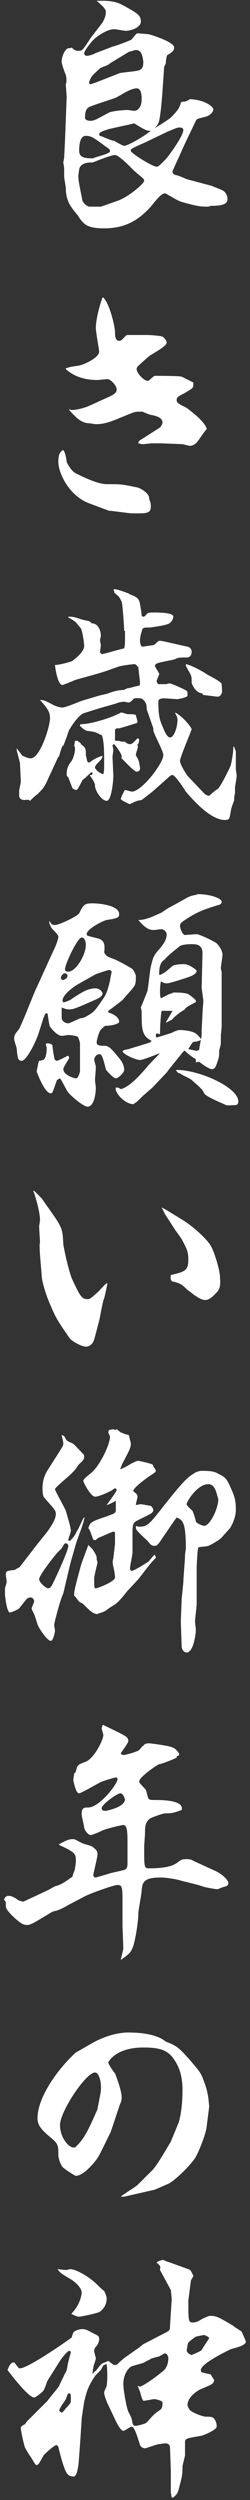
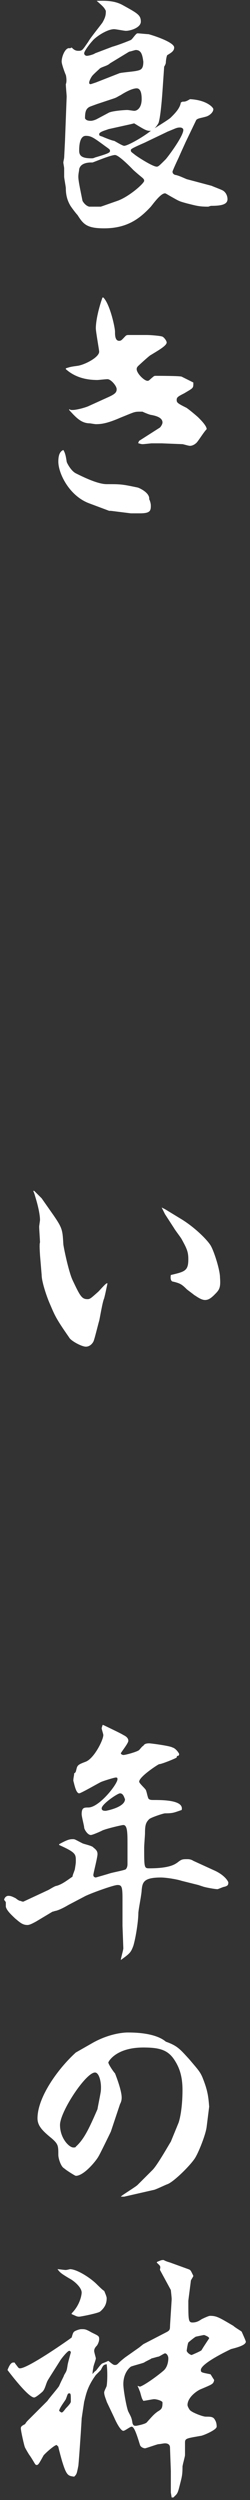
<svg xmlns="http://www.w3.org/2000/svg" version="1.1" id="レイヤー_1" x="0px" y="0px" viewBox="0 0 30 300" style="enable-background:new 0 0 30 300;" xml:space="preserve">
  <rect x="0" y="0" width="30" height="300" fill="#333333" stroke="none" />
  <style type="text/css">
	.st0{fill:#FFFFFF;}
</style>
  <g>
    <path class="st0" d="M21.9,12.2c0.3,0,0.4,0,0.9-0.3c2,0.1,2.8,1,2.8,1.2c0,0.4-0.5,0.8-0.9,0.9c-0.7,0.2-1.1,0.2-1.2,0.5L22.3,17   l-0.5,1.1L21.4,19c-0.1,0.2-0.7,1.5-0.7,1.6c0,0.3,0.3,0.4,0.4,0.4c0.4,0.1,0.6,0.2,1.3,0.5l3,0.8c0.2,0.1,1.3,0.5,1.4,0.6   c0.3,0.2,0.5,0.6,0.5,1c0,0.7-0.9,0.8-2,0.8L25,24.8c-1.1,0-1.4-0.1-2.6-0.4c-0.7-0.2-0.8-0.2-1.5-0.6c-0.9-0.5-1-0.6-1.1-0.6   c-0.5,0-1.3,1.1-1.7,1.6c-1.3,1.4-2.8,2.6-5.6,2.6c-2.1,0-2.5-0.5-3.2-1.6c-0.2-0.2-0.8-1-0.9-1.2c-0.4-0.7-0.5-1.4-0.5-2   c0-0.2-0.2-1.2-0.2-1.4c0-0.3,0-0.7,0-1c0-0.1-0.1-0.6-0.1-0.7s0.1-0.5,0.1-0.6l0.1-2L8,11.6c0-0.2-0.1-1.2-0.1-1.5   C8,9.9,8,9.4,7.9,9C7.8,8.8,7.4,7.7,7.4,7.4c0-0.7,0.5-1.8,1-1.6l0.2-0.1C8.8,5.9,9,6.1,9.4,6.1C9.9,6.1,9.9,6,10.6,5   c0.2-0.4,1.5-2,1.7-2.3c0.4-0.7,0.4-1,0.4-1.4c-0.2-0.4-0.3-0.5-1.1-1.2c0.8,0,2-0.1,3.1,0.5c1.8,1,2.2,1.2,2.2,2   c0,0.7-1.2,1.1-1.8,1.1c-0.2,0-1.2-0.2-1.4-0.2c-0.9,0-2.3,1-2.6,1.4c-0.2,0.2-1,1.2-1,1.5c0,0.2,0.2,0.3,0.3,0.3   c0.3,0,0.9-0.2,1-0.3l2.1-0.8c0.4-0.1,1.5-0.5,2.2-0.8C15.9,4.7,16.3,4,16.5,4s1.1,0.1,1.3,0.1c0.1,0,3.1,0.9,3.1,1.6   c0,0.4-0.3,0.6-0.8,0.9c-0.1,0-0.2,0.7-0.2,0.9c0,0.2-0.2,0.5-0.2,0.5l-0.2,2.9c-0.1,1.5-0.3,3.5-0.5,3.9c0,0-0.5,0.9-1,0.9   c-0.4,0-0.6-0.1-1.9-0.9l-0.4,0.1L13,15.5c-0.2,0.1-1.1,0.3-1.1,0.6c0,0.2,0.1,0.2,0.4,0.3c0.2,0.1,1.2,0.5,1.4,0.5   c0.2,0.1,1,0.6,1.2,0.6c0.4,0,2.2-1,3.2-1.8c0.4-0.3,2.1-1.3,2.4-1.6c0.5-0.5,1.1-1.1,1.2-1.8L21.9,12.2z M12.1,24.8   c0.3-0.1,1.7-0.6,2-0.7c1.4-0.5,3.2-2.1,3.2-2.4s-0.2-0.3-1.3-1.3c0,0-1.7-1.8-2.2-1.8s-2.4,0.8-2.7,0.9c-0.1,0-1.4-0.1-1.6,0.8   c0,0.2-0.1,0.5-0.1,0.9c0,0.5,0.2,1.4,0.5,2.9c0.1,0.2,0.4,0.6,0.8,0.7H12.1z M13.2,18.1c0-0.2-0.1-0.2-0.9-0.8c-1.1-0.8-1.4-1-2-1   c-0.8,0-0.8,1.4-0.8,1.8C9.5,18.8,10,19,11,19c0.1,0,0.2,0,0.4-0.1C13.1,18.4,13.2,18.3,13.2,18.1z M13.1,13.5   c0.5-0.2,1.8-0.3,2.2-0.3c0.1,0,0.7,0.1,0.8,0.1c0.4,0,0.9-0.4,0.9-1.4c0-0.3,0-1.3-0.6-1.3s-1.6,0.6-1.9,0.8   c-0.4,0.2-0.5,0.3-0.8,0.4l-2.1,0.7c-0.8,0.3-0.9,0.3-1.1,0.5c-0.2,0.2-0.3,0.5-0.3,1.2c0.1,0.2,0.3,0.3,0.7,0.3   c0.2,0,0.5-0.1,0.7-0.2L13.1,13.5z M11.5,9.9l2.8-1.1c0.2-0.1,1.7-0.2,2.1-0.3c0.5-0.1,0.8-0.2,0.8-1.1C17.1,6.7,17,6,16.3,6   c-0.1,0-0.7,0.2-0.8,0.2l-2.3,1.4C12.9,7.9,12.3,8,12,8.2c-0.2,0.2-0.9,0.8-1,1c-0.2,0.3-0.3,0.6-0.3,0.7c0,0.2,0.1,0.2,0.2,0.2   L11.5,9.9z M18.8,20c0.2,0,0.3-0.1,1.1-0.9c0.5-0.6,2.1-2.8,2.1-3.5c0-0.2-0.2-0.3-0.4-0.3c-0.4,0-0.5,0.1-1.5,0.5   c-0.4,0.2-2.3,1.1-2.7,1.3c-1.6,0.7-1.7,0.8-1.7,0.9c0,0.2,0,0.2,0.4,0.5C16.3,18.7,18.3,20,18.8,20z" />
    <path class="st0" d="M16.8,61.6c-0.2,0-1,0-1.1,0l-2.4-0.3h-0.2l-2.4-0.9c-2.4-0.9-3.7-3.6-3.7-5c0-0.6,0.1-1.2,0.6-1.4   c0.2,0.3,0.3,0.7,0.4,1.4c0,0.1,0.5,1.1,1.1,1.4c0.8,0.4,2.6,1.3,3.7,1.3c1.7,0,1.8,0,3.7,0.4c0.1,0,1.5,0.6,1.4,1.4   c0.1,0.2,0.2,0.5,0.2,0.8C18.1,61.3,18,61.6,16.8,61.6z M23.5,53.2c-0.1,0.1-0.4,0.3-0.7,0.3c-0.2,0-0.8-0.2-0.9-0.2l-2.5-0.1h-1.2   c-0.1,0-0.9,0.1-1.1,0.1s-0.4-0.1-0.5-0.1v-0.1l0.1-0.2l2.5-1.6c0.1-0.1,0.3-0.4,0.3-0.6c0-0.6-0.8-0.8-1.3-0.9   c-0.2,0-0.9-0.3-1.1-0.4c-0.1,0-0.3,0-0.4,0c-0.6,0-0.7,0.1-2.2,0.7c-1.6,0.7-2.3,0.8-3,0.8c-0.1,0-0.7-0.1-0.7-0.1   c-1,0-1.6-0.6-2.5-1.6v-0.1c0.2,0.1,0.2,0.1,0.4,0.1c0.5,0,1.6-0.3,2-0.5l2.2-1c0.9-0.4,1.1-0.6,1.1-1s-0.7-1.2-1.1-1.2   c-0.2,0-1.1,0.1-1.2,0.1c-1.7,0-2.9-0.5-3.8-1.3v-0.1C8.5,44,8.6,44,9.3,43.9c0.8-0.1,2.6-1,2.6-1.7c0-0.2-0.4-2.4-0.4-2.8   c0-1,0.4-2.6,0.8-3.7h0.1c0.8,0.8,1.4,3.6,1.4,4.1c0,0.4,0,1.1,0.5,1.1c0.2,0,0.3-0.1,0.4-0.2c0.4-0.4,0.4-0.5,0.7-0.5   c0.2,0,0.9,0,1.1,0h1.1c0.5,0,1.7,0.1,1.9,0.2c0.2,0.1,0.5,0.5,0.5,0.7c0,0.4-1.1,1-1.9,1.5c-0.1,0-1.4,1.2-1.5,1.3   s-0.2,0.2-0.2,0.4c0,0.5,0.9,1.4,1.3,1.4c0.2,0,0.2-0.1,0.7-0.5c0.1-0.1,0.2-0.1,0.3-0.1c0.1,0,2.9,0,3.1,0.1s1.2,0.6,1.4,0.7   c0,0.1,0,0.1,0,0.2c0,0.5-0.1,0.5-1.1,1.1c-0.8,0.4-0.9,0.5-0.9,0.8s0.1,0.4,1.1,0.9c0.1,0,1.3,1,1.5,1.2c0.3,0.3,1,1,1,1.4   C24.4,51.9,23.7,53.1,23.5,53.2z" />
-     <path class="st0" d="M11.8,83.5c0.8-0.2,0.9-0.2,1.2-0.3c0.5-0.2,1.2-0.4,1.8-0.4c0.1,0,0.4-0.2,0.5-0.2c0.6-0.1,0.7-0.2,1.3-0.3   c0.2,0,0.2-0.2,0.2-0.4c0-0.2-0.2-1.6-0.2-1.9h-0.1c-0.1-0.2-0.2-0.3-0.4-0.3c-0.1,0-1.2,0.1-1.9,0.3l-1.4,0.5   c-1.2,0.4-2.4,0.7-3.8,1.1c-0.2,0.1-1.4,0.6-1.5,0.6c-0.6,0-0.9-2.2-0.9-2.4c0.5,0,2-0.4,2.1-0.5c0.5-0.4,1.4-1.1,1.4-1.8   c0-0.3-0.2-1.8-0.4-2.1l-0.5-0.6c-0.1-0.2-0.8-0.6-1-0.7V74c0.5,0,0.6,0,1.5,0.3c0.2,0.1,1,0.2,1.1,0.3c0.1,0.1,0.2,0.2,0.2,0.2   c0.8,0,1.1,0.9,1.1,1.5c0,0.1-0.1,0.4-0.1,0.5c0,0.2,0.1,0.5,0.1,0.6S12,78.2,12,78.3l0.2,0.2c1-0.2,1.1-0.3,2.7-0.7   c0.1-0.4,0.1-0.5,0.1-1.3v-0.8h-0.1c0-0.5-0.2-3.3-0.3-3.5c-0.3-0.6-0.3-0.6-0.8-1c-0.1,0-0.1-0.2-0.1-0.3l-0.1-0.1l0.1-0.1   c0.4,0,1.4,0.4,1.7,0.5c0,0,0.3,0.2,0.4,0.2c0.4,0.2,0.9,0.3,1,1.1c0.2,1.1,0.2,1.3,0.2,1.4c0.1,0.1,0.2,0.1,0.2,0.1   c0.2,0,0.3-0.2,0.5-0.4c0.2-0.1,0.4-0.1,0.8-0.1c0.5,0,2.3,0,2.3,0.5c0,0.3-0.3,0.8-0.7,0.9c-0.5,0.2-2.1,0.4-2.1,0.4   c-0.8,0-0.9,0-1,0.5c-0.1,0.3-0.2,0.7-0.2,1.1c0,0.3,0.1,0.7,0.3,0.7l1.4-0.2c0.1-0.1,0.5-0.5,0.6-0.5s0.1,0,0.2,0   c0.2,0,3.1,0.7,3.2,0.7s0.5,0.2,0.5,0.6s-0.2,0.7-0.6,0.7c-0.9,0-1,0-1.4,0.2c-0.2,0.1-2.2,0.4-2.3,0.6c-0.1,0.1-0.1,0.2-0.1,0.2   c0,0.2,0.5,0.8,0.5,1c0,0.1-0.3,0.7-0.3,0.8c0,0.1,0,0.2,0.2,0.4h0.9c0.1,0,0.4-0.1,0.4-0.1c0.3,0,2,0.8,2.1,0.9s0.1,0.2,0.1,0.5   v0.1c-0.1,0.2-1.1,0.4-1.2,0.4s-1.4-0.1-1.6-0.1s-0.7,0-0.7,0.4c0,1.8,0.2,2.3,0.6,3.2c0.2,0.5,0.5,1.1,0.8,1.1   c0.5,0,0.9-1.3,0.9-2.1c0-0.4-0.2-0.6-0.3-0.9c0.7,0.3,1.8,1.5,2,2c-0.2,0.6-1.4,3.4-1.4,3.8c0,0.5,0.9,1.8,0.9,1.8l1.8,1.9   l0.3,0.3c0.1,0.1,0.4,0.2,0.5,0.2c0.1-0.1,0.9-0.8,1-0.8c0.4-0.3,1.6-2.8,1.6-2.9c0.1-0.4,0.3-1.5,0.3-2.1v-0.1h0.1   c0,0.1,0.2,0.5,0.2,0.6c0,0.4,0,1.1,0,1.3c0,0.1,0,0.7,0,0.8c0,0.1,0.1,0.6,0.1,0.8c0,0.2-0.2,1.3-0.2,1.4s0,0.5,0,0.6   s-0.1,0.5-0.1,0.6V96c0,0.1-0.3,0.8-0.3,0.9c-0.1,0.2-0.2,1.2-0.3,1.3c-0.1,0.2-0.4,0.2-0.5,0.2c-1.6,0-3.5-2-4.7-3.4   c-0.3-0.5-1.3-2-1.6-2c-0.1,0-0.2,0-0.5,0.3l-1.8,1.6C18.3,95,17,96,17,96c-0.6,0.1-0.6,0.1-1.2,0.4c-0.1,0-0.2,0.1-0.2,0.1   c-0.1,0-1.1-0.5-1.1-0.6c0-0.2,0.4-1,0.5-1.1c0.1,0,0.8,0.2,0.8,0.2c1.2,0,3.8-3.4,3.8-4.4c0-0.5-1.2-2.6-1.2-3v-0.2l-0.8-2.3   c0-0.1,0-0.6-0.1-0.7c-0.1-0.2-0.3-0.5-0.6-0.6c-0.2,0-0.8-0.1-0.9,0.1c-0.3,0.3-0.4,0.4-0.6,0.4c-0.1,0-0.5-0.1-0.5-0.1   c-0.1,0-0.8,0.1-0.9,0.2L11.9,85c-0.3,0.1-1.6,0.5-1.9,0.6c-0.8,0.4-1.7,2-1.7,2c-0.1,0.2-0.3,0.9-0.4,1.1l-0.3,0.8H7.5   c-0.1,0.2-0.4,1.1-0.4,1.3H7l-1.2,2.6c-0.5,1.1-0.6,1.2-1.3,1.9c-0.3,0.2-0.7,0.6-0.9,0.8C3.4,95.9,3.2,96,2.9,96   c-0.2,0-0.6-0.1-0.6-0.5c0-0.1,0-0.5,0-0.6c0-0.2,0.2-0.9,0.2-1.1c0,0-0.1-2.1-0.1-2.2S2,90.1,2,90c0,0,0-0.1,0-0.2   c0.1,0.1,0.6,0.8,0.7,0.9C3,90.8,3.3,91,3.7,91C4.8,91,6,87.2,6,86.2c0-0.7-0.2-1.1-1.2-2.2c0.4,0,0.5,0,1.6,0.6   c0.2,0.1,0.7,0.3,1.1,0.3s2-0.7,2.3-0.8L11.8,83.5z M9,88.9h0.3l0.4,0.3v0.1c0.6,0.4,0.6,0.6,0.6,1.2v0.1v0.1   c0.1,0.1,0.1,0.6,0.2,0.7l0.1,0.1c0.2,0,0.3-0.1,0.4-0.2c0.8-0.5,1-0.5,1.3-0.6v0.1c-0.1,0.3-0.2,0.4-0.7,0.9   c-0.1,0.1-0.2,0.3-0.2,0.4c0,0.2,0.5,0.7,1,0.8c0.1-0.3,0.1-0.8,0.1-1.4c0-1.1,0-2.7-0.3-3.3c-0.2,0-0.2-0.1-0.7-0.3   c-0.2-0.1-1-0.2-1.1-0.2c-0.4-0.2-0.5-0.3-0.8-0.6V87l0.1-0.1c1.3,0,3.6-0.8,4.2-1.1c0.2-0.1,0.5-0.2,0.6-0.3h0.1   c0.1,0,0.6,0.2,0.7,0.2c0.2,0,0.9,0,1,0.1c0,0.1,0.2,0.7,0.2,0.8c0,0.1-0.1,0.2-0.2,0.2c0,0-1.9,0.6-2,0.6c-0.4,0-0.4,0-0.5,0.2   c0,0.5,0,0.8,0,1.1c0,0.1,0,0.2,0.1,0.2c0.3,0,0.4,0,0.7,0.1c0.1,0,0.2,0,0.4,0c0.2,0.2,0.4,0.3,0.6,0.3c0.1,0,0.3-0.1,0.3-0.1   l0.6-0.6c0.1,0,0.2,0.1,0.2,0.2s-0.1,0.4-0.1,0.5h-0.1c0,0.2,0.1,0.3,0,0.5c0,0.1-0.2,0.6-0.2,0.8c0,0.1,0.3,0.5,0.3,0.6   c0.1,0.2,0.2,0.9,0.2,1c0,0.3-0.2,0.4-0.4,0.4c-0.3,0-1.5-1.3-1.7-1.5c-0.2-0.1-0.1-0.2-0.1-0.4c-0.1-0.4-0.7-1.2-0.9-1.4h-0.1v0.1   h-0.1c0,0.2,0.1,0.4,0.1,0.6c0,0.1-0.1,0.7-0.1,0.8l0.1,2.3c0,0.5-0.2,3-0.8,3s-1.5-1.3-1.4-2c-0.2-0.4-0.2-0.5-0.6-1V93   c0.2,0,0.2,0,0.3-0.1v-0.2c0,0-0.1,0-0.2,0c-0.2,0.2-0.7,0.7-1,0.9c-0.1,0.2-0.5,1-0.6,1.1s-0.1,0.1-0.2,0.1   c-0.1,0-0.2-0.1-0.4-0.2l-0.5-1.3C8,93.1,8,93.1,8,92.9c0-0.8,0.3-1.2,0.6-1.6C8.8,91,9,90.3,9,89.9c0-0.1,0-0.3-0.1-0.4L9,88.9z    M24.8,80.9c0.3,0.2,1.8,0.9,1.8,1.2c0,0.2,0.1,0.9,0,1.1s-0.2,0.4-0.5,0.4c-0.1,0-1.6-0.2-1.7-0.2c0,0-0.1,0-0.1-0.2   c-0.8,0-1.3-1.1-1.3-1.3c0-0.6,0-0.7-0.2-1.1c-0.1-0.2-0.5-0.8-0.5-1v-0.1C23,79.8,24.7,80.8,24.8,80.9z" />
-     <path class="st0" d="M5.9,110.5l0.3,0.4c0.2,0.1,0.2,0.1,0.4,0.1c0.5,0,2.6-1,2.9-1.4c0.5-1,0.6-1.2,1.6-1.2c0.7,0,3.2,0.2,3.2,1.3   c0,0.4-0.2,0.5-1.5,0.7c-0.5,0.1-2.4,1.1-2.4,1.7c0,0.2,0.1,0.2,1.3,0.5c0.9,0.2,0.9,0.9,0.8,1.7c0.3,0.5,0.4,0.5,1.2,0.8   c0.1,0,2,1,2.2,1.2c0.2,0.2,0.4,0.7,0.4,0.8c0,1.1,0,1.1-0.9,2.1c-0.1,0.1-0.6,0.7-0.7,0.8c-0.2,0.2-1.7,1.3-1.7,1.3v0.2   c0.4,0.1,1.3,0.5,1.3,1.1c0,0.3-1,0.5-1.7,0.5c0,0-0.5,0.4-0.6,0.6s-0.4,1-0.4,1.4c0,0.3,0.2,0.4,1,0.4c0.5,0,0.9,0.5,1.8,1.6   c0.3,0.4,0.5,0.8,0.5,1.3c0,0.3-0.7,1-1,1s-1.2-1-1.2-1.1c-0.4-1.6-0.5-1.8-0.8-1.8c-0.1,0-0.3,0.1-0.4,0.2   c-0.2,0.3-0.2,0.4-0.2,0.4c0,0.2,0.2,0.8,0.2,0.9c0,0.5-0.1,1.3-0.1,1.6c0,0.2,0.1,0.8,0.1,0.9c0,0.7-0.2,2.3-1,2.3   c-0.5,0-2-1.3-2.3-1.7c-0.2-0.2-0.8-1.5-1-1.7c-0.2,0.1-0.4,0.2-0.4,0.3c-0.5,1.4-0.5,1.5-0.7,1.5c-0.7,0-1.5-2.1-1.7-2.6   c0,0,0.2-1.2,0.3-1.3c0.1,0,0.6-0.1,0.6-0.2c0.2-0.2,0.3-0.8,0.3-1.2c0-0.2,0-0.3-0.1-0.5c0-0.2,0.1-0.2,0.2-0.2   c0.2,0,0.6,0.1,0.6,0.3c0,0.2,0.2,1.6,0.3,1.7c0.1,0,0.1,0.1,0.2,0.1c0.2,0,1.3-0.6,1.3-0.6c0.1,0,0.2,0.1,0.2,0.2   c0,0.2-0.7,1.1-0.7,1.4c0,0.7,1.3,1.1,1.5,1.1c0.3,0,0.4-0.5,0.5-0.8v-3.4c0-0.1-0.2-0.8-0.3-0.8c-0.1-0.1-0.9-0.2-1.1-0.2   c-0.1,0-0.6,0.1-0.8,0.1c-0.5,0-1.2-0.8-1.4-1.1c-0.1-0.2-0.2-1-0.3-1.6c-0.2,0-0.2,0-0.3,0.1l-0.2,0.5l-0.6,1.9   c-0.5,1.4-1.5,3.2-2,3.2s-0.5-0.5-0.6-1.5c0-0.1-0.3-0.9-0.3-1.1c0-0.5,0.1-0.6,0.5-1.1c0.3-0.3,1.8-4.3,2.2-5.1   c0.6-1.3,1.4-3.1,2.1-4.6c0.2-0.4,0.5-1.2,0.5-1.5c0-0.2-0.5-0.7-0.6-0.8C6.2,111.4,5.9,111,5.9,110.5L5.9,110.5z M7.4,120.9   c0,0.2,0,1,0,1.2c0,0.5,0.5,0.7,0.8,0.7c0.1,0,1.2-0.5,1.4-0.6c0.1,0,0.6-0.1,0.7-0.2c0.9-0.5,1-0.6,1.7-1.6s0.8-1.1,1.2-2.7   c0-0.1,0.2-1.1,0.2-1.1c0-0.1-0.2-0.2-0.3-0.2c-0.2,0-1.3,0.4-1.6,0.5l-2.3,1.3c-0.6,0.4-1.7,1.2-1.7,1.9c0,0.1,0.1,0.1,0.1,0.2   c0.4-0.1,0.9-0.3,1.1-0.5c1.1-0.7,1.8-1.2,2.8-1.2c0.4,0,0.8,0.4,0.8,0.6c0,0.3-0.3,0.5-0.7,0.7c-0.5,0.2-2.6,1.2-3,1.2   C8,121.2,7.7,121,7.4,120.9L7.4,120.9z M7.5,117.6c0.2,0,0.6-0.2,0.6-0.5c0-0.2-0.2-0.3-0.3-0.3c-0.3,0-0.5,0.4-0.5,0.6   C7.4,117.6,7.5,117.6,7.5,117.6z M10.3,113.4c0-0.3-0.1-0.9-0.5-0.9c-0.5,0-2,3.2-2,3.8c0,0.1,0,0.3,0.4,0.3   C9.1,116.6,10.3,114.6,10.3,113.4z M18,125.1l0.2-0.2c-1.2-0.6-1.2-1.4-1.2-3.5c0-0.1-0.1-0.5-0.1-0.5s0.7-1.7,0.8-2   c0.1-0.5,0.3-2.5,0.4-2.9c0.3-1.3,0.4-1.4,1.1-2.2c0.4-0.5,0.8-1,0.8-1.7c0-0.2-0.2-0.4-0.3-0.5c-0.1,0-0.2-0.1-0.3-0.1   c-0.2,0-0.8,0.1-0.9,0.1c-0.4,0-0.9,0-1.9-1.2c0.5,0,0.9-0.1,1.7-0.4c0.2-0.1,0.9-0.4,1.1-0.5c0.6-0.4,0.7-0.5,1.3-0.8l1.8-1   c0.4-0.2,0.5-0.2,0.9-0.3c0.1,0,0.3-0.1,0.4-0.1c1.4,0,2.8,0.5,2.8,0.9c0,0.3-0.3,0.4-0.4,0.4c-1.6,0.5-2.6,0.8-4.3,2   c-0.1,0.1-0.3,0.2-0.3,0.5s0.3,1.1,0.6,1.1c0.2,0,1.2-0.1,1.4-0.1c0.3,0,2,0.8,2.4,1.1c0.2,0.2,0.7,0.8,0.7,1.4   c0,0.2-0.2,1.4-0.2,1.6c0,0.1,0.1,0.4,0.1,0.5v6.3c0,0.4-0.1,1.2-0.1,1.2c0,0.2,0,0.8,0,1s-0.2,0.8-0.2,0.9c0,0.6,0,0.7-0.2,1.3   s-0.3,0.9-0.7,0.9c-0.3,0-1.3-0.7-1.5-0.9l-0.4,0.1v-0.4c-0.5-0.3-0.9-0.6-1.3-1h-0.1l-0.2,0.2l-1.6,2l-0.3,0.4l-1.7,1.8   c-0.1,0.1-0.6,0.5-0.9,0.8c-0.2,0.1-0.9,0.9-1.1,1l-0.3,0.2c-1,0-2.3-1.4-2.1-2c0.2,0,0.3,0,0.6,0.2c1.1-0.3,2.3-1.7,3.1-2.6   c0.2-0.3,1.4-1.5,1.6-1.7c-0.4,0.1-2,0.8-2.4,0.8s-1.7-0.5-2.1-1c0.1-0.2,0.2-0.2,0.7-0.3L18,125.1z M22.6,125.9   c0.1,0,0.9,0.2,1,0.2s0.2-0.1,0.3-0.1c0-0.2,0.2-1.1,0.2-1.3c0.1-0.3,0.1-0.3,0.1-1.1l0.1-2c0-0.2,0.1-1.3,0.1-1.5   s-0.2-1.4-0.2-1.6l0.1-4.1c0-1.1-0.8-1.1-1.3-1.1c-0.2,0-1.2,0-1.5,0.3c-0.5,0.4-1.4,1.1-1.8,1.6c-0.6,0.3-0.6,1.4-0.6,1.6   c0,0.1,0,0.2,0.1,0.2c0.6-0.3,0.6-0.3,1.4-1c0.1-0.1,0.3-0.3,1.5-0.3c0.6,0,1.5,0.7,1.5,0.8c0,0.2-0.2,0.4-0.6,0.6   s-2.7,0.9-2.9,0.9c-0.5,0-0.5-0.1-0.7-0.2h-0.1c-0.1,0.5-0.1,1.1-0.1,1.2c0,0.2,0,0.5,0.1,0.8c0.2-0.1,0.2-0.1,0.8-0.4   c0.1-0.1,0.6-0.2,0.7-0.3c0.4,0,1.4,0,1.8,0.2c0,0,0.9,0.6,0.9,0.8c0,0.1,0,0.2-0.1,0.2c-0.9,0.5-1,0.5-1.3,0.9   c-0.3,0.1-1.3,0.9-1.4,1.1c-0.1,0.1-0.6,0.3-0.7,0.4h-0.1c0.1-0.2,0.7-1.2,0.8-1.4c-0.1,0-1.2,0-1.3,0c-0.1,0.3-0.2,1.9-0.2,2.8   l-0.4-0.1c-0.1,0.1-0.1,0.2-0.1,0.3c0,0.1,0,0.1,0.1,0.2c0,0,1.7-0.5,1.9-0.6c0.1-0.1,0.7-0.3,0.8-0.3c0.5,0,1.8,0.1,2.2,0.6   c0.1,0.1,0.4,0.4,0.4,0.5c0,0.2-0.3,0.2-0.6,0.3c-0.1,0-0.3,0-0.4,0.1C22.7,125.7,22.7,125.7,22.6,125.9L22.6,125.9z M21.1,128.4   c2.5-0.1,7.5,2,7.5,3.8c0,0.2-0.1,0.3-0.2,0.4c-0.2,0-1.2,0.1-1.3,0c-0.4-0.2-2.4-1-2.6-1.4s-0.2-0.4-0.6-0.8   c-0.1-0.1-0.8-0.7-0.9-0.8c-0.2-0.2-1.2-0.6-1.4-0.8C21.4,128.8,21.3,128.7,21.1,128.4L21.1,128.4z" />
    <path class="st0" d="M12.5,155.8c-0.2,0.4-0.5,2.3-0.6,2.7c-0.1,0.3-0.6,2.4-0.7,2.5c-0.1,0.2-0.4,0.6-0.9,0.6s-1.8-0.7-2-1.1   c-1.6-2.3-1.7-2.6-2.3-4c-0.4-0.9-1-2.7-1-3.5l-0.2-2.4c0-0.1-0.1-1.3,0-1.5c0-0.3-0.1-1.6-0.1-1.9c0-0.1,0.1-0.7,0.1-0.8   c0-0.4-0.1-1.3-0.6-2.9C4.1,143.1,4,143,4,142.9h0.1l0.7,0.7l0.2,0.2l1.4,2c1.1,1.6,1.1,1.8,1.2,3.5c0,0.2,0.6,3.2,1.1,4.3   c0.9,1.9,1.1,2.3,1.8,2.3c0.3,0,0.4-0.1,1.3-0.9c0.2-0.2,0.8-0.9,1-1h0.1C12.7,154.9,12.7,155,12.5,155.8z M25.7,155.4   c-0.5,0.5-0.8,0.6-1.1,0.6c-0.5,0-1.1-0.5-1.3-0.6c-0.1-0.1-0.8-0.6-0.9-0.7c-0.6-0.6-0.8-0.7-1.6-0.9c-0.2,0-0.4-0.2-0.3-0.8   c1.7-0.4,2.1-0.5,2.1-1.9c0-0.9-0.2-1.3-0.8-2.4c-0.1-0.2-0.8-1.1-0.9-1.3l-1.1-1.7l-0.4-0.8l0.4,0.2l1.8,1.1   c1.7,1,3.3,2.6,3.7,3.3c0.4,0.7,1.1,2.9,1.1,3.8C26.5,154.6,26.3,154.8,25.7,155.4z" />
-     <path class="st0" d="M9.9,183c-0.1,0.4-0.7,1.9-0.8,2.3l-0.6,2.1l-0.2,0.8l-0.7,3c-0.4,0.8-1.1,3.6-1.1,3.8c0,0.1,0.1,0.6,0.1,0.7   c0,0.1-0.2,1.2-0.5,1.2c-0.5,0-1.6-1.8-1.6-2c-0.3-0.9-0.3-1-0.5-1.4c-0.2-0.4-0.2-0.4-0.2-0.5s0.3-0.7,0.3-0.9   c0,0-0.1-0.4-0.4-0.4c-0.5,0-0.5,0.2-1.4,1.3c-0.2,0.2-1,0.5-1.1,0.5c-0.4,0-0.6-2.1-0.6-2.1v-0.8c0-0.1,0.2-0.6,0.2-0.8   c0-0.1-0.1-0.7-0.1-0.8c0-0.5,0.1-0.5,1-0.6c0.1,0,0.5-0.3,0.6-0.3l0.1-0.1l2-2.6l1.2-1.5c0.3-0.4,1.1-1.5,1.1-2.2   c0-0.5-0.2-0.6-1.4-2c-0.2-0.2-0.2-1-0.2-1.1c0-1,0.3-1.6,0.5-2l1.4-2.2c0.5-0.8,0.6-0.9,0.6-1.2c0-0.2-0.2-0.9-0.2-1   c0.1,0,0.4,0.2,0.4,0.3c0.2,0.4,0.2,0.4,0.9,0.7c0.1,0,1.2,1.2,1.3,1.3s0.1,0.2,0.1,0.3c0,0.4-0.2,0.5-0.7,1   c-0.4,0.6-0.4,0.6-0.9,1.1c-0.3,0.3-1.9,1.6-1.9,1.8s1.1,2.1,1.3,2.6c0.2,0.7,0.6,2,0.6,2.4c0,0.2-0.3,0.9-0.3,1.1   c0,0,0,0.1,0.1,0.1h0.1c0.5-0.5,0.6-0.7,0.8-1.1c0.2-0.3,0.6-1.2,0.8-1.6l0.2-0.2C10.1,182.1,10.1,182.5,9.9,183z M7.9,185.2   c-0.2,0-0.2,0.1-0.5,0.6c-0.1,0.1-0.5,0.5-0.5,0.5c-0.2,0.2-2.2,2.7-2.2,3.2c0,0.4,0.8,1.1,1.1,1.1c0.3,0,0.5-0.5,0.6-0.7   c0.2-0.4,1.8-3.8,1.8-4.4C8.2,185.4,8.1,185.2,7.9,185.2z M18.3,176.9c-0.5,0.3-2.3,1.6-2.3,2c0,0.1,0.1,0.1,0.3,0.3   c0.1,0.1,0.2,0.2,0.2,0.4s-0.2,0.8-0.2,1c0.1,0,0.5-0.1,0.6-0.1s1.1,0.2,1.2,0.2c0.3,0.3,0.3,0.5,0.3,0.5c0,0.2-0.2,0.4-0.4,0.5   l-1.4,0.7c-0.6,0.3-0.7,0.4-0.7,1.6c0,0.3,0,2.1,0,2.3c0,0.3-0.3,1.6-0.3,1.9c0,0.2,0.1,0.3,0.2,0.3c0.3,0,1.7-0.9,2-1.1   c0.1-0.1,0.6-0.7,0.7-0.8h0.1c0,0.1,0.1,0.2,0.1,0.3s-0.2,0.2-0.7,0.8l-1.4,1.8c0,0-1.2,1.3-1.3,1.4c-0.5,0.6-1,1.3-1.6,1.7   c-0.2,0.1-0.8,0.5-0.9,0.6c-0.3,0.2-0.3,0.2-0.9,0.4c-0.1,0-0.2,0.1-0.2,0.1c-0.6-0.1-0.7-0.2-1.8-1.3c-0.1,0-0.4-0.2-0.4-0.2   c-0.1-0.1-0.5-0.7-0.6-0.7c0-0.1,0-0.2,0-0.3s0-0.4,0.8-3.3c0.1-0.4,0.8-2.2,0.9-2.5c0.1,0.1,0.4,0.4,0.5,0.5   c0.5,0.8,0.5,0.8,0.5,1.2c0,0.1,0.1,0.3,0.1,0.4c0,0.1-0.4,1.6-0.4,1.9c0,1.1,0,1.2,0.2,1.2s2.3-0.8,2.3-1.3c0-0.3-0.1-0.9-0.2-1.3   c-0.1-0.4-0.1-0.7,0-1l0.2-1.7v-1.4c-0.1-0.1-0.1-0.1-0.2-0.1c-0.1,0-1,0.4-1.2,0.5c-0.5,0.2-0.6,0.2-0.9,0.5   c-0.3,0.1-0.4-0.2-0.4-0.3c-0.3-0.8-0.3-0.9-0.5-1.1c0.2-0.7,0.3-0.8,2.1-1.4c1.1-0.4,1.1-0.4,1.2-0.7c0-0.2,0-0.6,0-0.7   c0-0.2,0-0.3,0-0.5c-0.2,0.1-0.9,0.5-1.1,0.5c0.2-0.3,1.2-1.6,1.2-1.8c0-0.1-0.1-0.2-0.2-0.2c-0.1,0-0.4,0.3-0.5,0.3   c-0.4,0.2-1.4,0.7-1.9,0.7s-1.4-1.7-1.4-1.9c0-0.3,1.1-1,1.2-1.2c0.9-0.9,2-3.2,2-4.1c0-0.1-0.2-0.4-0.2-0.5c0,0,0-0.2,0.1-0.3   l0.5-0.1l0.2,0.1l0.2-0.1l0.5,0.4c0.1,0,0.5,0.2,0.5,0.2c0.1,0,0.5,0.1,0.5,0.2c0,0.2,0.2,0.8,0.2,0.9c0,0.5-0.1,0.7-1.1,2.6   c0,0.1-0.1,0.4-0.2,0.4l0.1,0.1c0.4-0.2,0.5-0.2,1.3-0.7c0.1,0,0.5-0.3,0.8-0.3c0.1,0,1.4,0.3,1.6,0.4c0.2,0.1,0.2,0.2,0.2,0.3   C18.9,176.6,18.7,176.6,18.3,176.9z M27.5,183.5c-0.2,0.2-0.8,0.9-1,1.1c-0.2,0.2-1.2,0.8-1.5,0.9c-0.2,0.1-1.1,0.1-1.2,0.2   c-0.1,0.1-0.2,2.2-0.2,2.4v4.4c0,0.3-0.2,1.8-0.2,2.1c0,0,0.1,0.9,0.1,1c0,0.5-0.3,2.7-1.1,2.7c-0.3,0-0.6-0.3-0.6-0.8l-0.1-2.8   v-0.2l0.1-2.6l0.2-2c0-0.5,0.2-2.7,0.2-3.2c0-0.3,0.1-0.7,0.1-0.9c0-3.2-0.4-3.4-1.1-3.7c-0.6,0.8-1.1,1.6-1.6,2.3   c-0.7,1.1-0.8,1.1-1.1,1.1c-0.3,0-0.5-0.2-0.7-0.5c-0.2-0.2-1.2-1.1-1.4-1.4c-0.1-0.2-0.1-0.2-0.1-0.5c0.2,0.1,0.3,0.1,0.5,0.1   c0.9,0,1.2-0.4,2.7-2.3c2.5-3.2,3.1-3.7,3.8-4.1c0.2-0.2,0.8-0.3,0.8-0.3c0.7,0,1.5,0,2,0.3c1,0.5,1.1,0.6,1.7,2   c0.4,0.9,0.5,1.4,0.5,2.4S27.7,183.3,27.5,183.5z M25,178.1c-1.4,0-2.7,2.3-2.6,2.4c0,0.2,0.6,0.7,0.7,0.8c0.1,0.2,0.4,1.1,0.4,1.3   c0.1,0.2,0.8,0.5,1,0.5c0.7,0,1.7-2.1,1.7-3.2C26,179.4,25.9,178.1,25,178.1z" />
    <path class="st0" d="M5.8,226.8c0.2-0.1,0.8-0.5,1-0.5c0.7-0.2,1.3-0.7,1.9-1.1c0-0.2,0.3-0.8,0.3-1c0.1-0.6,0.1-0.7,0.1-0.9   c0-0.8,0-1-2-1.9v-0.1c1.1-0.6,1.3-0.6,1.7-0.6c0.2,0,0.3,0.1,1.1,0.5c0.2,0.1,1.2,0.3,1.3,0.5c0.4,0.3,0.5,0.5,0.5,0.8   c0,0.4-0.5,2.3-0.5,2.5c0,0.3,0.3,0.3,0.3,0.3s1.4-0.4,1.7-0.5s1.9-0.4,1.9-0.5c0.1-0.1,0.2-0.3,0.2-0.6c0-0.8,0-1,0-2.4   c0-1.3,0-2.3-0.5-2.3c-0.2,0-2.3,0.5-2.6,0.7c-0.2,0.1-1.1,0.5-1.3,0.5c-0.4,0-0.8-0.7-0.8-0.9s-0.3-1.3-0.3-1.6   c0-0.8,0.3-0.8,0.8-0.8c1.3,0,3.5-2.8,3.5-3.4c0-0.2-0.1-0.2-0.2-0.2c-0.2,0-1.8,0.5-1.9,0.6c-0.4,0.2-2.3,1.3-2.5,1.3   c-0.4,0-0.6-1.2-0.7-1.5c0-0.4,0.1-0.6,0.1-0.9c0.2-0.1,0.2-0.2,0.3-0.6c0.1-0.4,0.3-0.5,1.1-0.8c1-0.4,2.1-2.6,2.1-3.2   c0-0.1-0.2-0.7-0.2-0.8s0.1-0.3,0.1-0.4h0.1c0.4,0.2,2.1,1,2.4,1.2c0.2,0.1,0.6,0.3,0.6,0.7c0,0.3-0.9,1.4-0.9,1.5s0.2,0.2,0.3,0.2   c0.3,0,1.7-0.4,1.9-0.6c0.1-0.1,0.4-0.5,0.5-0.5c0.1-0.2,0.3-0.3,0.7-0.3c0.2,0,2.5,0.3,2.8,0.5c0.4,0.1,0.8,0.7,0.8,0.8   c0,0,0,0.1-0.1,0.2c-0.1,0-0.2,0-0.2,0.2c-0.1,0.1-1.8,0.8-2.1,0.8c-0.1,0-2.4,1.5-2.4,2.1c0,0.2,0.7,0.8,0.8,1   c0.1,0.2,0.2,0.8,0.3,1c0.1,0.2,0.4,0.2,0.6,0.2c1.1,0,3.7,0,3.4,1.2c-0.9,0.3-1,0.4-2,0.4c-0.2,0-1.7,0.5-1.9,0.7   c-0.4,0.4-0.5,0.7-0.5,1.7c0,0.2-0.1,1.4-0.1,1.7c0,2.4,0,2.5,0.6,2.5c2.5,0,3.1-0.5,3.4-0.7c0.5-0.4,0.6-0.4,1.2-0.4   c0.1,0,0.4,0,0.7,0.2l2.4,1.1c1.4,0.6,1.8,1.4,1.8,1.5c0,0.4-0.2,0.4-0.4,0.5c-0.2,0-0.8,0.3-0.9,0.3c-0.3,0-1.4-0.2-1.7-0.3   l-0.6-0.2l-2-0.5c-0.6-0.2-1.9-0.4-2.5-0.4c-2.1,0-2.2,0.6-2.3,1.5c0,0.5-0.4,2.4-0.4,2.8c0,0.9-0.3,2.9-0.6,3.9   c-0.3,0.8-0.4,0.9-1.5,1.7c0-0.2,0.3-1.2,0.3-1.4l-0.1-2.7v-3.3c0-1.4-0.1-1.6-0.6-1.6s-3.5,1.1-4,1.4l-1.9,1   c-0.5,0.3-1.1,0.6-1.5,0.7c-0.1,0-0.3,0.1-0.4,0.1l-2,1.2c-0.2,0.1-0.7,0.4-1,0.4c-0.6,0-0.9-0.3-1.5-0.8c-0.3-0.3-1-0.9-1.1-1.4   v-0.5c0-0.1-0.2-0.3-0.2-0.3c0-0.2,0.2-0.5,0.5-0.5s0.5,0.1,0.9,0.3c0.1,0.1,0.4,0.3,0.5,0.3s0.2,0.1,0.4,0.1L5.8,226.8z    M14.4,215.2c-0.3,0-2.2,1.3-2.2,1.8c0,0.3,0.3,0.3,0.5,0.3c0,0,2.3-0.4,2.3-1.4C14.9,215.7,14.8,215.2,14.4,215.2z" />
    <path class="st0" d="M24.8,255.2c-0.1,0.9-0.9,2.9-1.3,3.6c-0.4,0.8-2.6,3-3.4,3.3c-0.3,0.1-1.5,0.7-1.7,0.7l-3.5,0.8h-0.4l0.1-0.1   c0.4-0.3,1.7-1.1,1.9-1.3l1.8-1.8c0.6-0.6,2-3.1,2.2-3.4l0.9-2.2c0.1-0.2,0.5-1.6,0.5-4c0-1.7-0.4-2.7-0.9-3.5   c-0.8-1.3-1.8-1.6-3.8-1.6c-3.3,0-4.2,1.7-4.2,1.8c0,0.2,0.6,1.1,0.8,1.3c0.2,0.5,0.8,2.1,0.8,2.9c0,0.4-0.1,0.6-0.2,0.8l-1.1,3.3   c0,0-1.4,2.9-1.5,3c-0.2,0.4-1.7,2.3-2.7,2.3c-0.1,0-1.2-0.7-1.4-0.9C7.3,260,7,259,7,258.6c0-1.1,0-1.3-0.8-2   c-1.1-0.9-1.7-1.5-1.7-2.4c0-2.5,2.4-5.9,4.6-7.9l2.1-1.2c2-1.1,3.7-1.2,4.1-1.2c0.7,0,3.3,0,4.6,1.1c1.4,0.5,1.7,0.9,2.8,2.1   c1.1,1.3,1.3,1.5,1.6,2.2c0.6,1.5,0.7,2.2,0.8,3.5L24.8,255.2z M11.4,248.7c-1.1,0-4.2,4.7-4.2,6.3c0,1.6,1.1,2.7,1.6,2.7   c0.1,0,0.3,0,0.3-0.1c1-0.9,1.6-2.2,2.6-4.5c0-0.1,0.4-2,0.4-2.2C12.2,249.9,11.9,248.7,11.4,248.7z" />
    <path class="st0" d="M11,285c0.1-0.1,0.4-0.5,0.5-0.5c0.4-0.5,0.6-0.8,0.8-0.9c0.5-0.2,0.5-0.2,0.7-0.3c0.5,0.4,0.6,0.5,0.8,0.5   s0.3-0.1,0.4-0.2c0.2-0.2,0.3-0.3,0.8-0.7l1.7-1.2l0.5-0.4l2.7-1.4c0.4-0.2,0.5-0.3,0.5-0.7c0-0.2,0.2-3.1,0.2-3.3   c0-0.1,0-0.2-0.1-1.1l-1.3-2.4v-0.1c0.1-0.4,0-0.4-0.4-0.8l0.1-0.1c0.3-0.1,0.4-0.2,0.7-0.2c0.1,0,0.1,0.1,0.8,0.3l2.2,0.8   c0.3,0.1,0.3,0.2,0.6,0.8c0,0.1-0.3,0.5-0.3,0.6s-0.3,2.3-0.3,2.4c0,2.3,0,2.6,0.5,2.6s0.8-0.2,1.1-0.4c0,0,0.8-0.4,1-0.4   c0.8,0,1.1,0.2,2.8,1.2c0.2,0.2,0.9,0.6,1,0.7c0,0,0.5,1.1,0.5,1.2c0,0.5-1.5,0.8-1.8,0.9c-0.2,0.1-3.6,1.7-3.6,2.5   c0,0.3,0.1,0.3,1.1,0.5c0.1,0,0.1,0.1,0.5,0.7c-0.1,0.5-0.2,0.5-1.6,1.1c-0.5,0.2-1.6,1-1.6,1.9c0,0.2,0.3,0.7,0.4,0.7   c0.2,0.2,1.4,0.7,1.8,0.7c0.6,0,0.9,0,1.1,0.4c0.2,0.3,0.2,0.7,0.2,0.8c0,0.4-1.7,1.1-1.9,1.1c-1.7,0.3-1.9,0.3-1.9,0.8   c0,0.3,0,1.3,0,1.5s-0.3,1.2-0.3,1.4c0,1.1-0.1,1.3-0.4,2.5c-0.2,0.8-0.3,0.8-0.7,1.2h-0.2l-0.1-0.6v-2.6l-0.1-2.8   c0-0.3-0.2-0.5-0.6-0.5c-0.2,0-0.6,0.1-0.8,0.1c-0.1,0-1.5,0.5-1.6,0.5s-0.5-0.1-0.6-0.4c-0.4-1.3-0.7-2.2-1-2.2   c-0.2,0-0.8,0.5-1,0.5c-0.3,0-0.8-0.9-1.1-1.6l-0.9-1.9c0-0.1-0.3-0.7-0.3-1.1c0-0.2,0.3-0.7,0.3-0.8c0.1-0.6,0.1-1.9,0-2.6   c-0.4,0.1-0.4,0.1-0.7,0.7c-0.2,0.2-0.5,0.5-0.6,0.6c-1.1,1.5-1.2,2.5-1.4,3.2l-0.3,2c0,0.2-0.3,4.8-0.4,5.7c-0.2,1-0.2,1-0.5,1.3   c-0.7-0.1-0.9-0.1-1.4-1.7c-0.1-0.3-0.5-1.8-0.5-1.9c-0.1-0.1-0.2-0.2-0.2-0.2c-0.3,0-1.6,1.2-1.6,1.3c-0.5,0.9-0.6,1.1-0.8,1.1   c-0.2,0-0.2-0.2-0.8-1.1c-0.1-0.1-0.5-0.8-0.6-1c-0.1-0.2-0.5-2-0.5-2.3c0-0.2,0.1-0.3,0.5-0.5c0.2-0.3,0.2-0.3,0.5-0.6l0.5-0.5   l1.7-1.7c0.1-0.2,1.4-1.7,1.4-1.8c0.4-0.9,0.5-1,0.6-1.3c0.3-0.5,0.3-0.5,0.4-1.1c0-0.2,0.4-1.6,0.4-1.6s0-0.2-0.2-0.2   s-1,1-1.1,1.2c-0.5,0.8-1.4,2.2-1.5,2.4c-0.2,0.4-0.3,1-0.6,1.3c-0.1,0.1-0.8,0.7-1,0.7c-0.7,0-2.9-2.9-3.2-3.3   c0.2-0.5,0.4-0.9,0.7-0.9c0.1,0,0.2,0,0.2,0.1c0.4,0.5,0.4,0.6,0.6,0.6c1,0,6.1-3.6,6.2-3.7c0.2-0.7,0.2-0.7,0.7-0.9   c0.3-0.1,0.4-0.1,0.5-0.1c0.4,0,0.5,0,1.2,0.4c0.8,0.4,0.9,0.4,0.9,0.8c0,0.3-0.2,0.7-0.3,0.8c-0.2,0.2-0.3,0.4-0.3,0.6   s0.2,0.8,0.2,0.9c0,0.2-0.3,0.9-0.3,1.1c-0.1,0.5-0.1,0.7-0.1,1L11,285z M6.9,272.3c0.2,0,0.8,0.1,1,0.1c0.1,0,0.5-0.1,0.5-0.1   c0.8,0,2.4,1,3.2,1.8c0.1,0.1,0.8,0.8,0.9,0.8c0.3,0.7,0.3,0.8,0.3,0.9c0,0.6-0.2,1.1-0.8,1.6c-0.3,0.2-2.3,0.6-2.5,0.6   c-0.3,0-0.4-0.1-0.9-0.3v-0.1c1-1,1.2-2.2,1.2-2.5c0-0.6-0.9-1.4-1.5-1.7C7.3,272.8,7.2,272.7,6.9,272.3L6.9,272.3z M7.4,289.5   c0.1,0,0.2-0.1,0.5-0.5c0.1-0.1,0.6-0.6,0.6-0.8c0-0.9,0-1-0.2-1s-0.2,0.2-0.4,0.7c-0.1,0.2-0.8,1.1-0.8,1.4   C7.1,289.3,7.3,289.5,7.4,289.5z M16.8,286.4c0.6-0.2,2.1-1.3,2.8-1.9c0.6-0.5,0.6-1.4,0.6-1.5c0-0.3-0.2-0.6-0.4-0.6   c-0.1,0-0.7,0.4-0.8,0.4c-0.1,0-0.7,0.2-0.8,0.2c-0.1,0.1-0.8,0.4-0.9,0.5c-0.2,0.1-1.4,0.4-1.6,0.5c-0.4,0.3-0.9,1-0.9,2.1   c0,0.7,0.4,2.9,0.6,3.3c0.3,0.6,0.4,0.7,0.5,1.4c0.1,0.2,0.1,0.3,0.4,0.3c0.1,0,1.1-0.2,1.3-0.4c0.8-0.9,0.9-1,1.3-1.3   c0.5-0.3,0.6-0.4,0.6-1.1c0-0.2-0.7-0.4-1-0.4c-0.2,0-1.1,0.2-1.3,0.2c-0.2-0.3-0.2-0.4-0.4-1.1c-0.1-0.2-0.1-0.3-0.3-0.7   L16.8,286.4z M23,282.6c0,0,1.2-0.5,1.2-0.6c0.1-0.2,0.9-1.4,0.9-1.4c0-0.2-0.6-0.4-0.6-0.4c-0.1,0-1,0.2-1,0.2   c-0.2,0.1-0.8,0.6-0.9,0.7c-0.1,0.2-0.2,1-0.2,1C22.5,282.4,22.9,282.6,23,282.6z" />
  </g>
</svg>